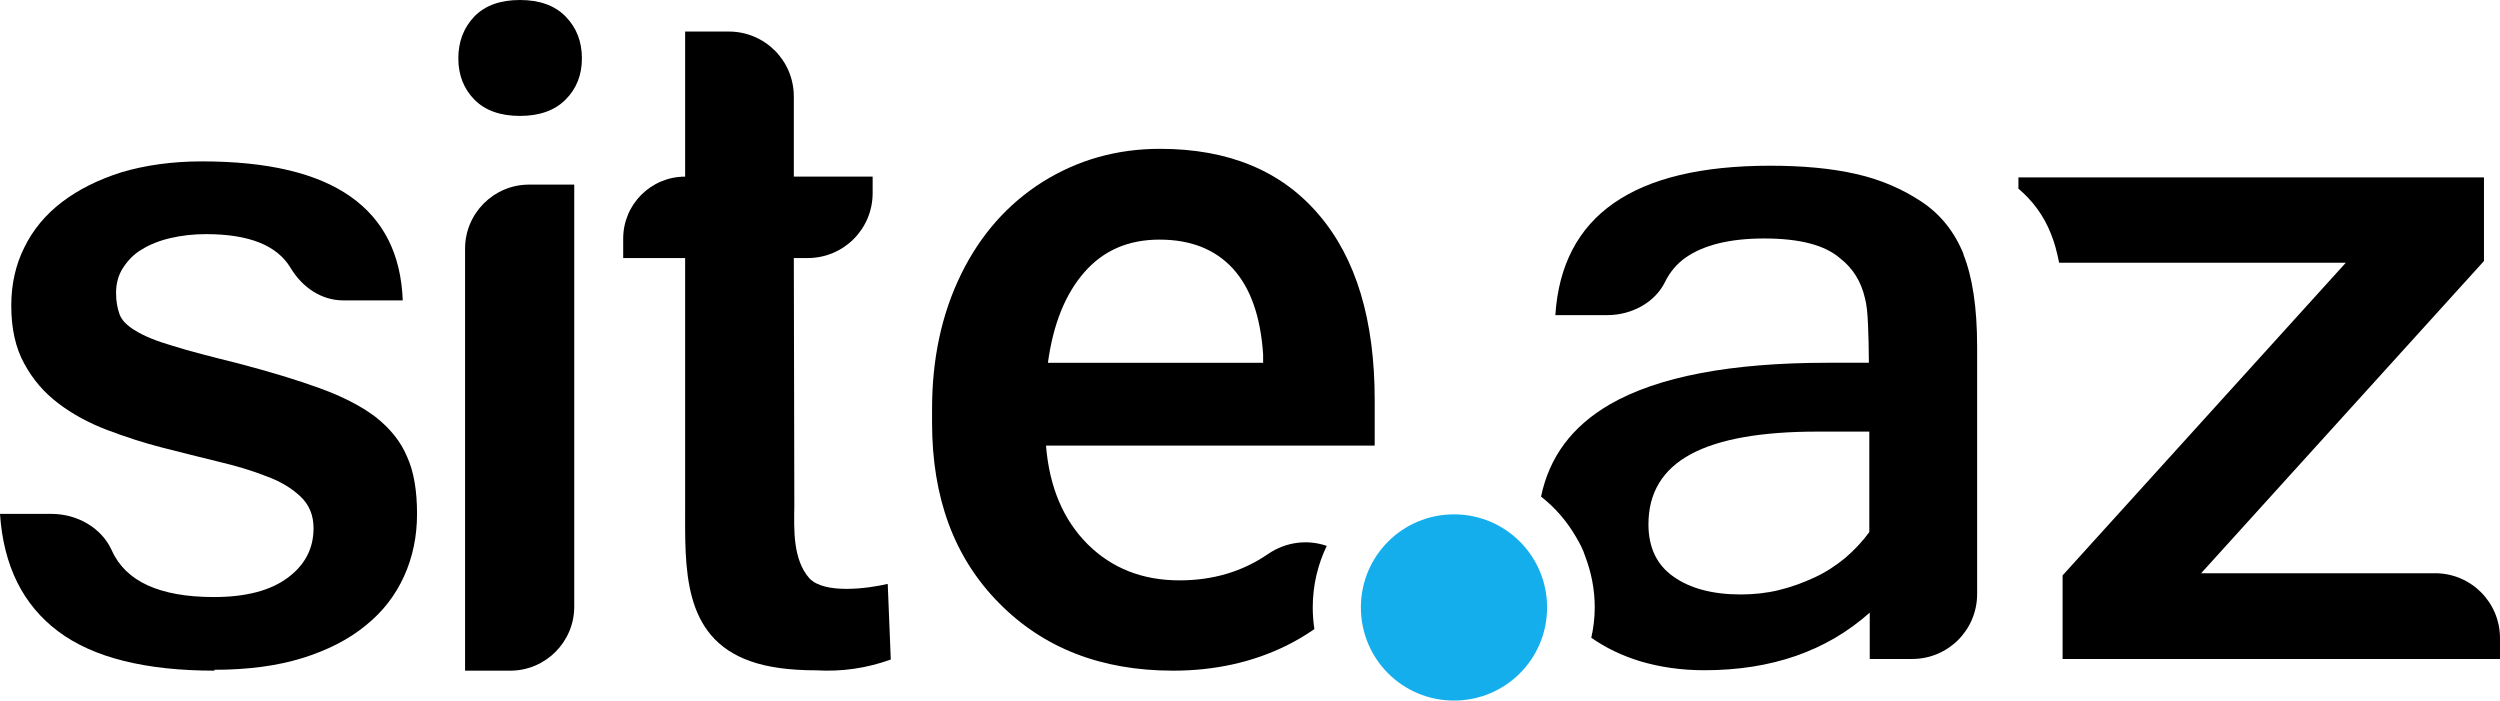
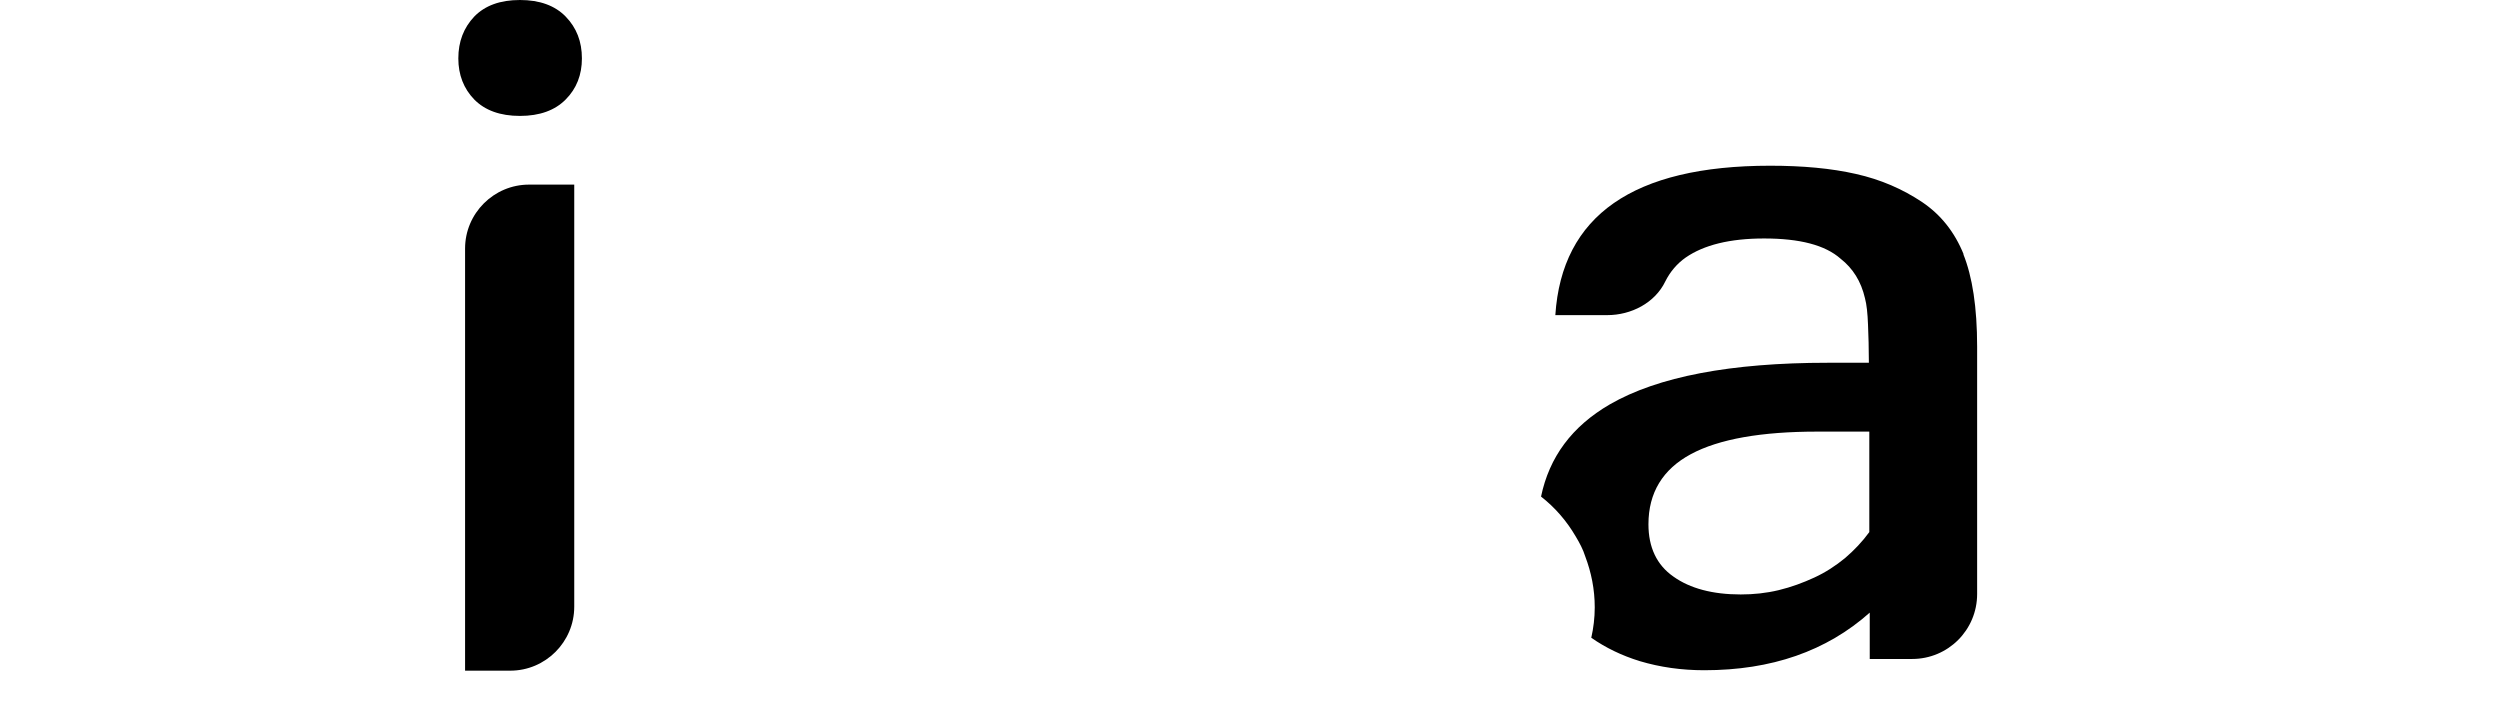
<svg xmlns="http://www.w3.org/2000/svg" xml:space="preserve" width="322.277mm" height="90.311mm" version="1.1" style="shape-rendering:geometricPrecision; text-rendering:geometricPrecision; image-rendering:optimizeQuality; fill-rule:evenodd; clip-rule:evenodd" viewBox="0 0 19965.81 5594.99">
  <defs>
    <style type="text/css">
   
    .fil1 {fill:#14AEED;fill-rule:nonzero}
    .fil0 {fill:#000;fill-rule:nonzero}
   
  </style>
  </defs>
  <g id="Layer_x0020_1">
    <g id="_1648204990000">
-       <path class="fil0" d="M1715.53 5356.18c-553.4,0 -971.92,-103.78 -1252.08,-314.75 -280.15,-210.97 -435.78,-522.21 -463.45,-937.32l411.61 0c200.55,0 397.77,107.28 480.71,290.58 110.7,249.06 383.93,373.51 816.3,373.51 255.9,0 453.03,-51.85 591.4,-155.62 138.28,-103.78 204.05,-235.23 204.05,-394.26 0,-103.78 -34.59,-186.8 -103.78,-252.48 -69.19,-65.69 -159.12,-121.04 -273.24,-162.54 -114.11,-45.01 -242.06,-83.02 -387.35,-117.61 -145.28,-34.59 -290.49,-72.6 -442.69,-110.7 -148.7,-38.01 -297.41,-86.44 -442.7,-141.78 -145.29,-55.35 -273.23,-124.54 -387.35,-210.97 -114.11,-86.44 -204.05,-190.22 -273.23,-318.16 -69.19,-124.54 -103.78,-280.15 -103.78,-463.45 0,-169.46 34.59,-325.17 103.78,-463.45 69.18,-141.78 169.46,-262.9 300.91,-363.18 131.37,-100.28 290.49,-179.88 477.29,-238.64 186.72,-55.35 401.19,-86.44 639.83,-86.44 525.72,0 919.99,93.36 1186.31,280.15 266.32,186.72 404.6,463.45 418.44,830.04l-473.79 0c-176.38,0 -328.58,-103.78 -421.94,-259.39 -107.2,-179.88 -332.09,-269.82 -674.43,-269.82 -100.36,0 -193.71,10.42 -283.66,31.17 -89.86,20.75 -165.96,51.85 -228.23,89.94 -65.77,38.01 -114.11,89.94 -152.2,148.7 -38.01,58.76 -55.35,124.53 -55.35,200.55 0,65.77 10.42,121.12 27.67,169.55 17.33,48.35 62.27,93.36 127.95,131.37 65.77,41.51 166.04,83.02 297.5,121.11 131.45,41.51 307.83,86.44 529.14,141.79 249.06,65.68 466.95,131.44 646.75,197.13 179.88,65.68 328.59,141.78 442.7,228.23 114.2,89.94 200.64,193.71 252.48,318.24 55.35,121.03 79.52,276.65 79.52,456.45 0,179.88 -34.51,345.92 -103.69,498.13 -69.19,152.12 -169.46,283.57 -307.84,394.26 -134.86,110.61 -304.33,197.13 -504.96,259.4 -200.55,62.18 -435.78,93.36 -705.51,93.36l6.92 6.92z" />
-       <path class="fil0" d="M6463.43 4617.98c-131.97,-150.18 -122.51,-388.74 -119.68,-578.31l-4.03 -1978.77 110.7 0c287.07,0 518.8,-231.73 518.8,-518.8l0 -131.45 -629.5 0 0 -639.83c0,-286.99 -231.72,-518.8 -518.8,-518.8l-349.26 0 0 1158.63c-273.23,0 -494.63,221.39 -494.63,494.63l0 155.62 494.63 0 0 1978.77c0,490.17 -26.18,1049.27 522.22,1241.22 134.87,48.35 311.25,72.6 525.72,72.6 202.16,12.06 400.6,-16.32 594.46,-86.19l-24.4 -604.23c-152.51,36.31 -504.66,85.15 -626.23,-45.09z" />
-       <path class="fil0" d="M17575.86 4581.48l2262 -2497.05 0 -667.5 -3718.04 0 0 89.94c110.7,93.36 200.63,210.97 259.4,359.68 27.67,65.68 48.43,145.28 65.68,231.73l2289.59 0 -2261.92 2497.05 0 667.51 3493.23 0 0 -165.96c0,-287.07 -231.73,-518.8 -518.8,-518.8l-1874.57 0 3.42 3.41z" />
-       <path class="fil1" d="M12355.55 4851.38c0,411.52 -332,743.6 -743.52,743.6 -411.61,0 -743.61,-332.08 -743.61,-743.6 0,-411.61 332,-743.61 743.61,-743.61 411.52,0 743.52,332 743.52,743.61z" />
      <path class="fil0" d="M15682.91 2032.5c-72.68,-179.88 -183.29,-318.16 -332.08,-418.53 -155.62,-103.69 -328.5,-179.79 -529.14,-224.81 -197.13,-44.93 -425.36,-65.68 -684.76,-65.68 -1092.95,0 -1663.59,397.77 -1715.53,1193.22l415.03 0c190.22,0 380.52,-96.86 463.45,-269.73 38.09,-76.1 93.44,-141.87 162.62,-190.22 145.2,-100.36 352.76,-152.2 626,-152.2 283.57,0 487.62,51.85 612.16,162.54 96.86,76.1 162.54,179.88 193.63,314.74 13.83,51.85 20.75,121.03 24.25,210.97 3.5,86.44 6.92,190.21 6.92,304.33l-328.58 0c-774.7,0 -1355.77,110.7 -1739.7,332 -304.33,176.46 -484.12,421.94 -549.89,736.69 110.7,86.52 204.05,193.71 276.73,318.24 31.09,51.85 58.77,103.7 76.02,159.04 48.43,128.03 76.1,262.9 76.1,408.19 0,82.94 -10.33,165.96 -27.67,242.06 114.2,79.52 242.15,141.79 387.35,186.72 162.54,48.43 332.08,72.68 515.38,72.68 536.06,0 975.33,-152.2 1321.18,-460.03l0 370.1 338.92 0c287.07,0 518.8,-231.73 518.8,-518.8l0 -1974.84c0,-314.75 -38.01,-560.31 -110.7,-740.11l3.5 3.42zm-754.02 2216.98c-55.27,76.1 -121.04,145.2 -193.64,207.47 -76.1,62.27 -155.62,114.2 -245.56,155.62 -89.94,41.51 -183.3,76.1 -283.66,100.36 -100.28,24.17 -200.55,34.59 -304.33,34.59 -224.81,0 -404.6,-48.43 -536.06,-141.87 -134.87,-93.36 -200.64,-235.14 -200.64,-418.44 0,-252.48 114.12,-439.28 339.01,-560.31 224.81,-121.03 563.72,-179.88 1009.84,-179.88l415.03 0 0 805.87 0 -3.41z" />
-       <path class="fil0" d="M9367.84 5356.18c333.35,0 635.02,-67.18 903.73,-199 79.99,-39.62 155.15,-83.96 225.52,-133.01 -8.62,-56.35 -13.09,-114.07 -13.09,-172.87 0,-176.4 40.22,-343.15 111.98,-491.64 -153.83,-53.09 -327.18,-32.56 -470.13,65.64 -203.3,139.67 -438.76,209.67 -706.04,209.67 -295.33,0 -539.95,-96.34 -733.89,-289 -193.92,-193.92 -305.46,-456.3 -332.08,-787.12l2625 0 0 -363.77c0,-638.82 -148.3,-1133.15 -447.43,-1481.71 -297.87,-349.83 -721.21,-524.75 -1267.5,-524.75 -344.76,0 -656.57,88.73 -936.69,263.64 -278.85,176.18 -496.86,422.08 -651.5,737.69 -154.63,315.6 -231.95,674.31 -231.95,1074.84l0 111.54c0,599.53 177.45,1078.65 533.62,1438.61 354.9,361.24 818.81,541.22 1390.45,541.22zm-107.74 -3442.53c249.69,0 444.89,77.32 586.85,231.95 140.69,154.63 220.54,382.79 240.83,684.45l0 67.18 -1718.73 0c41.82,-309.27 139.42,-550.1 291.52,-723.75 152.1,-173.65 351.1,-259.83 599.53,-259.83z" />
      <path class="fil0" d="M4586.09 4845.35l0 -3370.99 -361.05 0c-281.36,0 -510.83,229.47 -510.83,510.82l0 3370.99 361.05 0c281.36,0 510.83,-229.47 510.83,-510.83zm-925.77 -4378.8c0,131.03 42.86,241.24 127.36,328.19 85.72,86.94 206.95,131.02 364.92,131.02 156.74,0 279.19,-44.09 364.91,-131.02 86.94,-86.94 129.81,-197.16 129.81,-328.19 0,-134.7 -42.86,-244.9 -129.81,-334.3 -85.72,-88.16 -208.17,-132.25 -364.91,-132.25 -157.97,0 -279.21,44.09 -364.92,132.25 -84.49,89.4 -127.36,199.6 -127.36,334.3z" />
    </g>
  </g>
</svg>